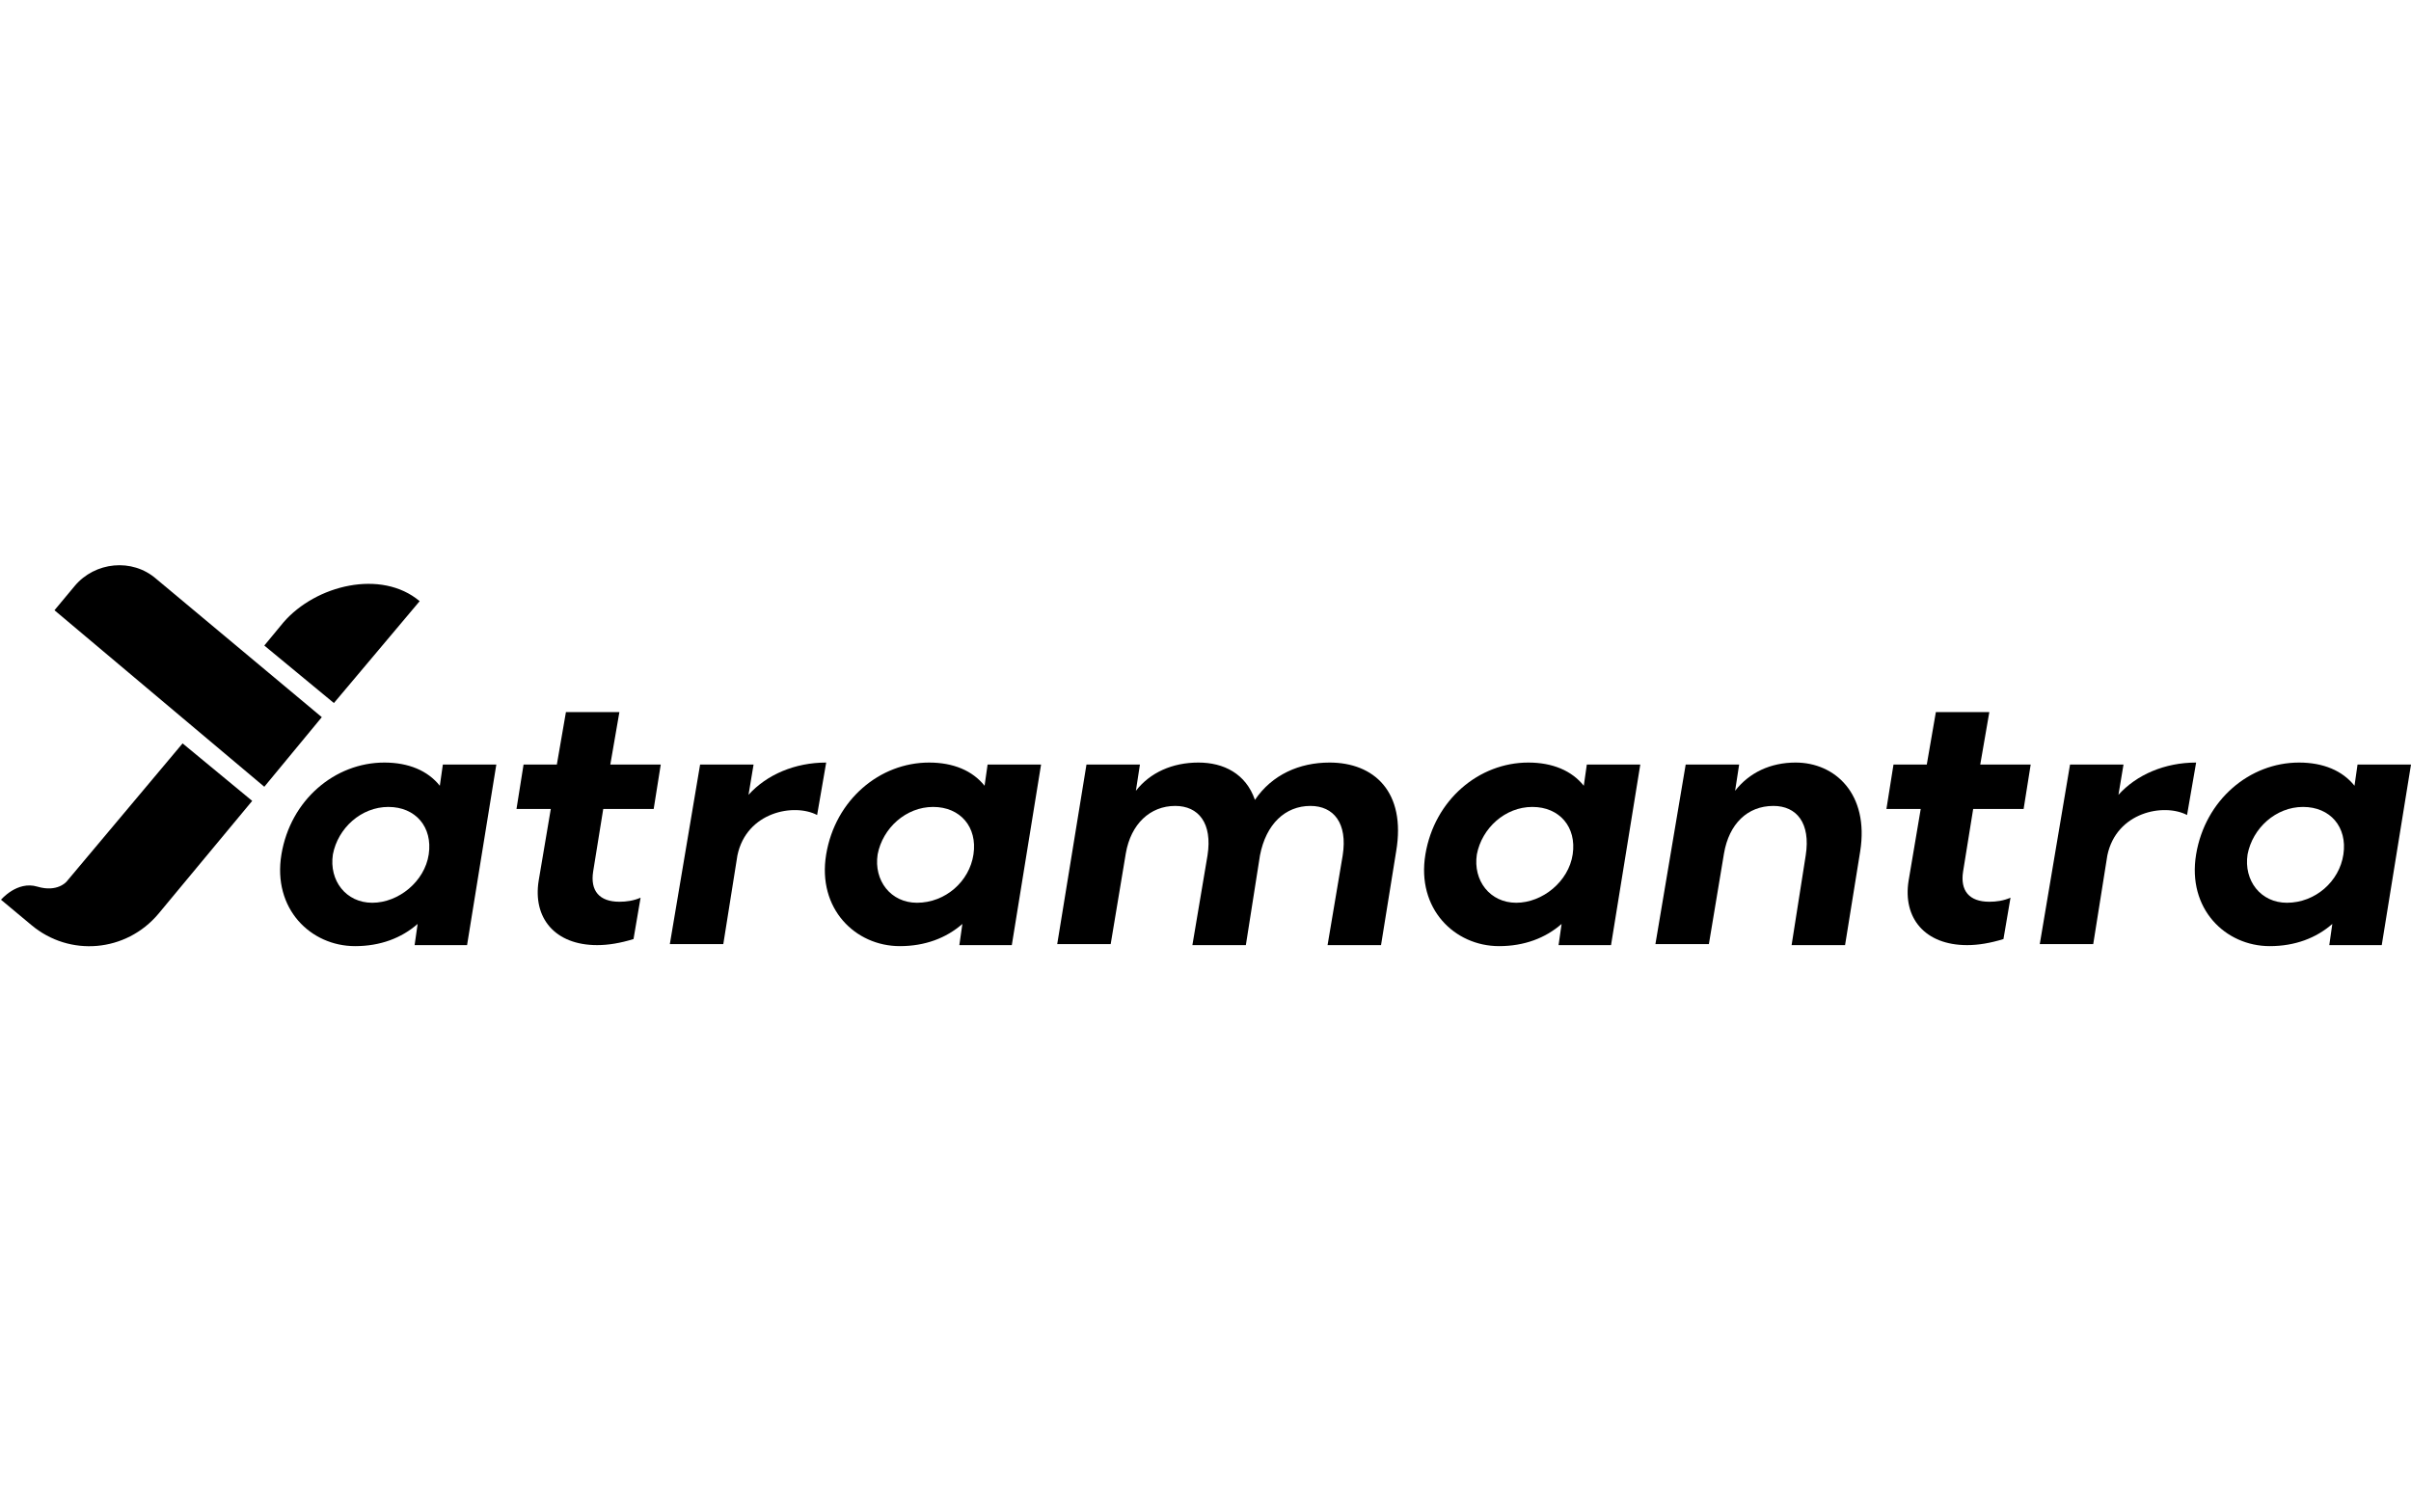
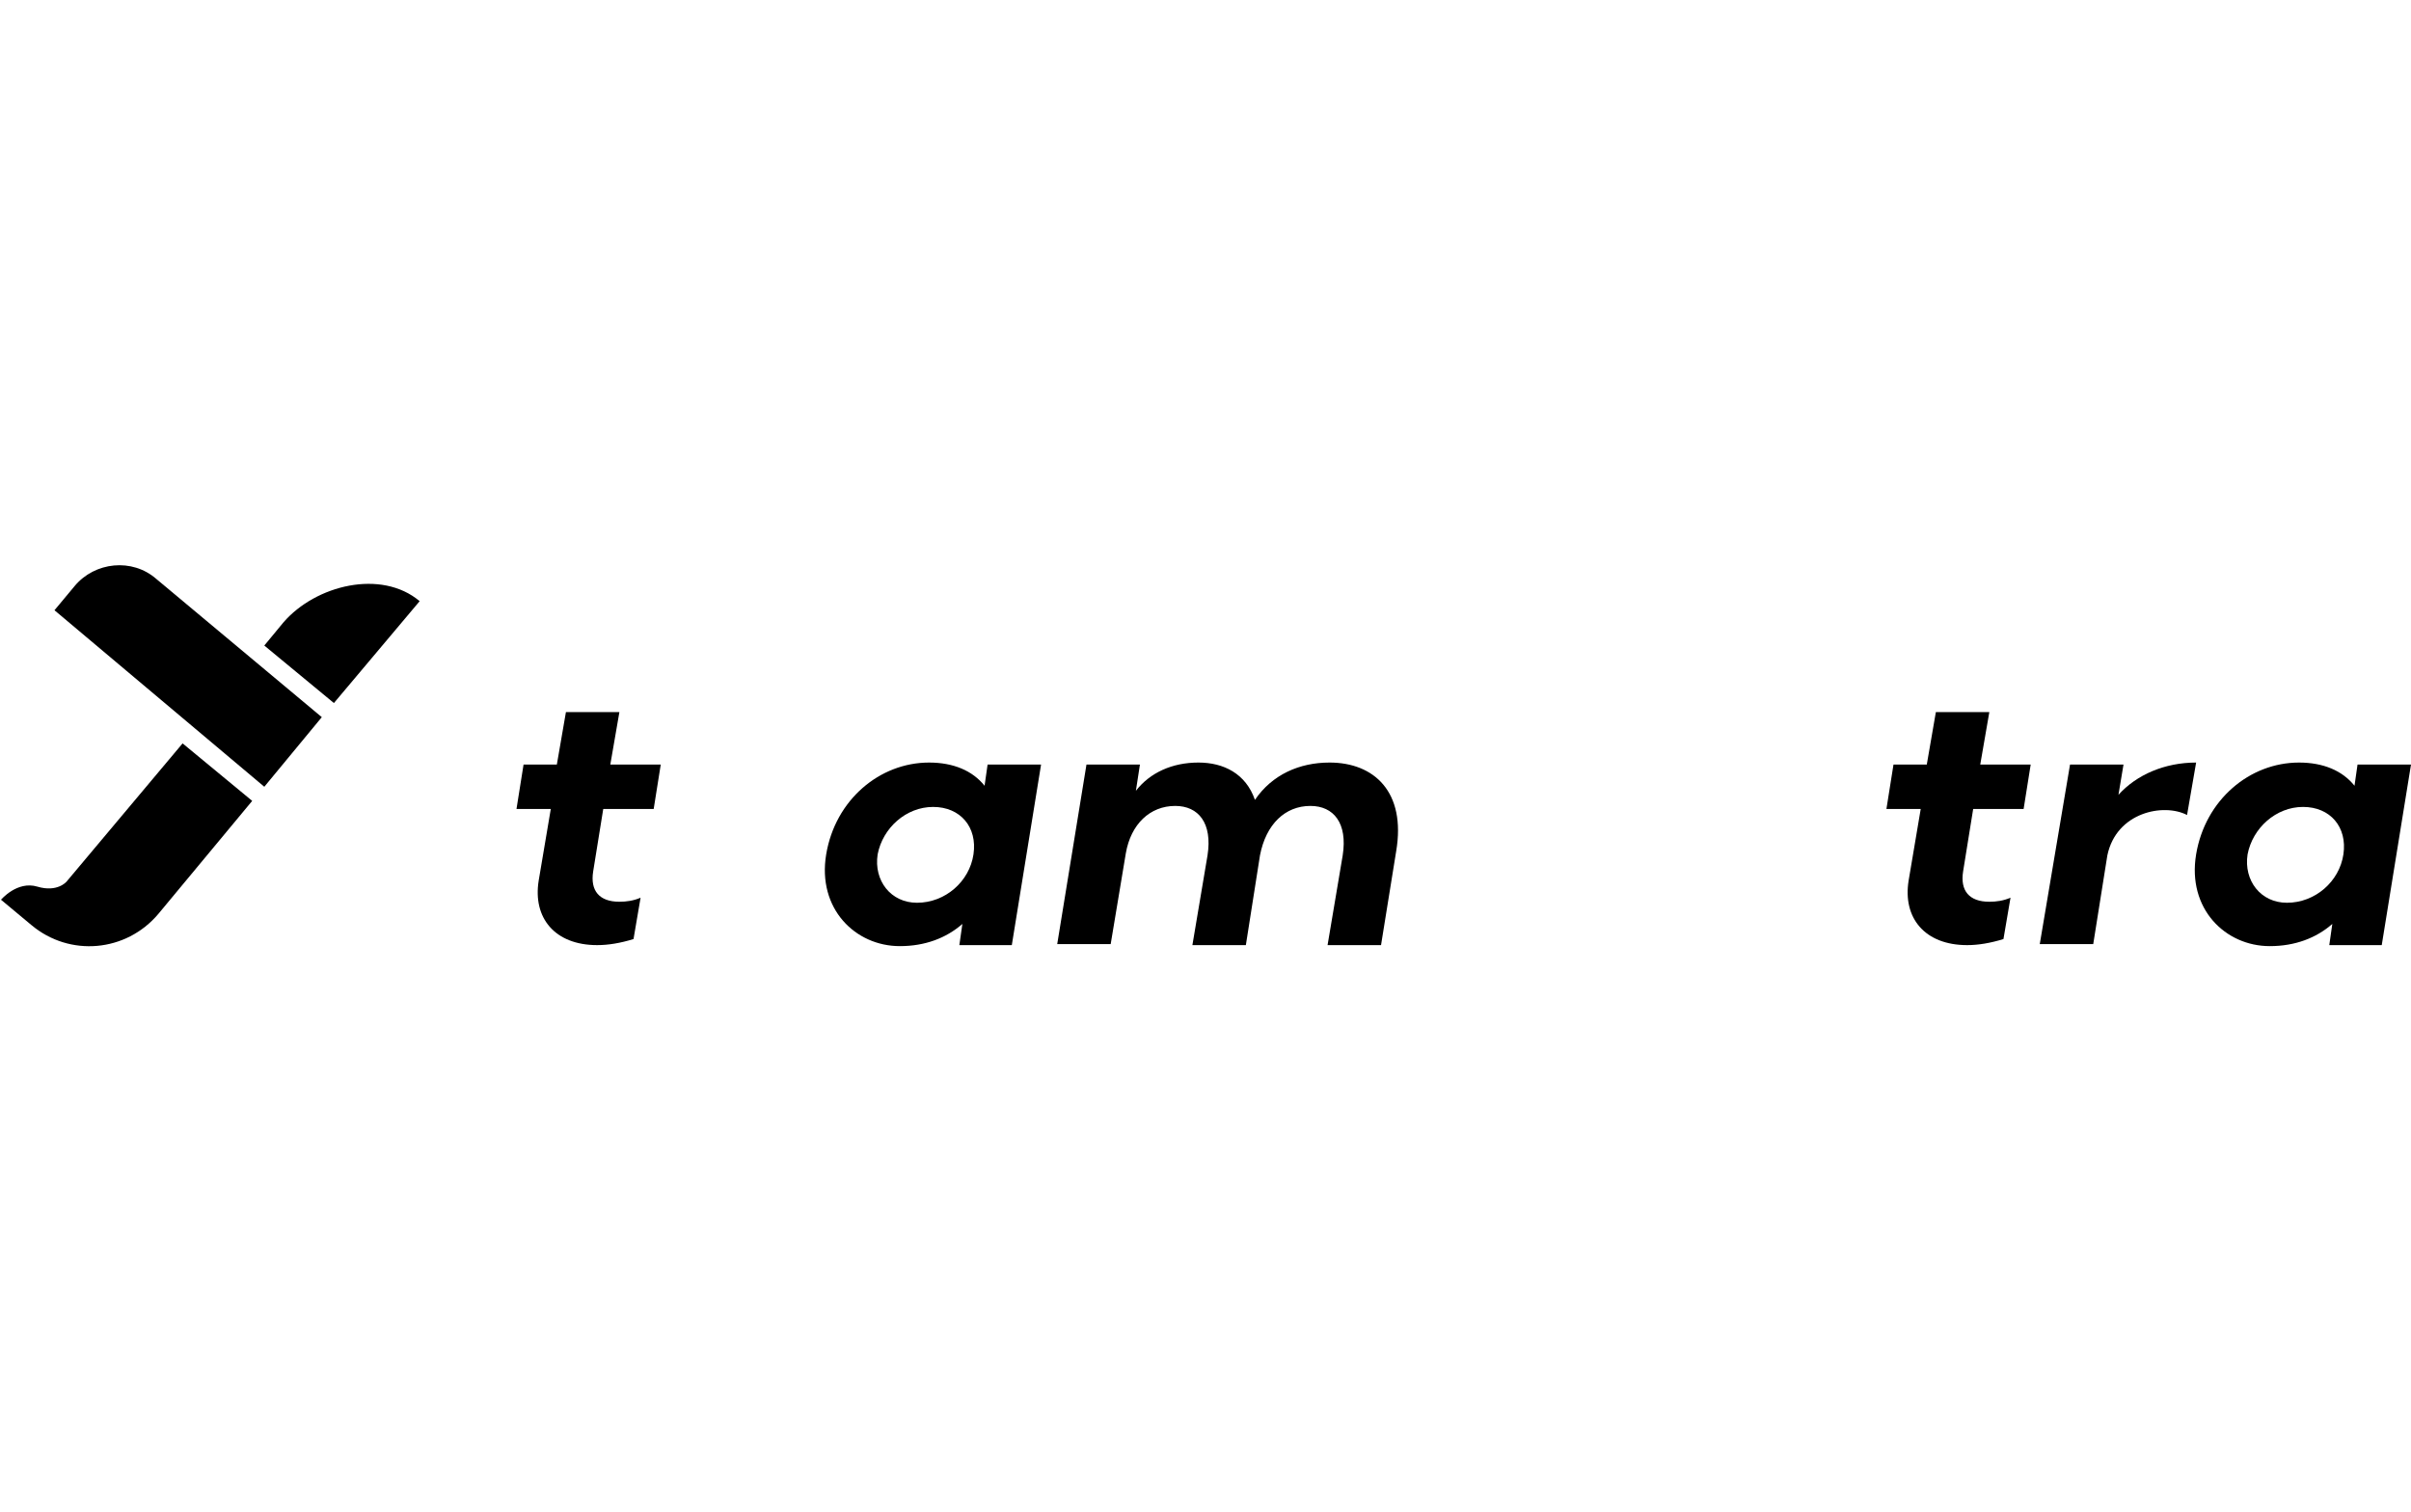
<svg xmlns="http://www.w3.org/2000/svg" version="1.1" id="Layer_1" x="0px" y="0px" viewBox="0 0 239 149.9" style="enable-background:new 0 0 239 149.9;" xml:space="preserve">
  <style type="text/css"> .st0{fill:#383838;} .st1{fill:#231F20;} .st2{fill:#606161;} </style>
  <g>
-     <path d="M49.2,75.8l-2.9,17.9h-5.2l0.3-2.1c-1.6,1.4-3.7,2.2-6.2,2.2c-4.4,0-8.2-3.7-7.3-9.1c0.9-5.4,5.3-9.1,10.2-9.1 c2.4,0,4.3,0.8,5.5,2.3l0.3-2.1H49.2z M42.5,84.7c0.4-2.7-1.3-4.7-4-4.7s-5,2.1-5.5,4.7c-0.4,2.6,1.3,4.8,3.9,4.8 S42.1,87.4,42.5,84.7" />
    <path d="M53.4,87.3l1.2-7.1h-3.4l0.7-4.4h3.3l0.9-5.2h5.3l-0.9,5.2h5l-0.7,4.4h-5l-1,6.2c-0.3,1.9,0.6,3,2.6,3 c0.7,0,1.4-0.1,2.1-0.4l-0.7,4.1c-1.3,0.4-2.5,0.6-3.6,0.6C55,93.7,52.8,91,53.4,87.3" />
-     <path d="M69.4,75.8h5.3l-0.5,3c1.8-2,4.6-3.2,7.7-3.2L81,80.8c-2.3-1.2-7-0.3-7.9,4l-1.4,8.8h-5.3L69.4,75.8z" />
    <path d="M103.2,75.8l-2.9,17.9h-5.2l0.3-2.1c-1.6,1.4-3.7,2.2-6.2,2.2c-4.4,0-8.2-3.7-7.3-9.1c0.9-5.4,5.3-9.1,10.2-9.1 c2.4,0,4.3,0.8,5.5,2.3l0.3-2.1H103.2z M96.5,84.7c0.4-2.7-1.3-4.7-4-4.7c-2.7,0-5,2.1-5.5,4.7c-0.4,2.6,1.3,4.8,3.9,4.8 C93.7,89.5,96.1,87.4,96.5,84.7" />
    <path d="M107.7,75.8h5.3l-0.4,2.6c1.4-1.8,3.6-2.8,6.2-2.8c2.5,0,4.7,1.1,5.6,3.7c1.7-2.5,4.4-3.7,7.4-3.7c4.4,0,7.6,2.9,6.6,8.8 l-1.5,9.3h-5.3l1.5-8.9c0.5-3.2-0.9-4.9-3.2-4.9c-2.5,0-4.4,1.8-5,4.9l-1.4,8.9h-5.3l1.5-8.9c0.5-3.2-0.9-4.9-3.2-4.9 c-2.5,0-4.4,1.8-4.9,4.7l-1.5,9h-5.3L107.7,75.8z" />
-     <path d="M162.6,75.8l-2.9,17.9h-5.2l0.3-2.1c-1.6,1.4-3.7,2.2-6.2,2.2c-4.4,0-8.2-3.7-7.3-9.1c0.9-5.4,5.3-9.1,10.2-9.1 c2.4,0,4.3,0.8,5.5,2.3l0.3-2.1H162.6z M155.9,84.7c0.4-2.7-1.3-4.7-4-4.7c-2.7,0-5,2.1-5.5,4.7c-0.4,2.6,1.3,4.8,3.9,4.8 S155.5,87.4,155.9,84.7" />
-     <path d="M167.1,75.8h5.3l-0.4,2.6c1.4-1.8,3.5-2.8,6-2.8c3.9,0,7.3,3.1,6.4,8.8l-1.5,9.3h-5.3l1.4-8.9c0.5-3.2-0.9-4.9-3.2-4.9 c-2.6,0-4.4,1.8-4.9,4.7l-1.5,9h-5.3L167.1,75.8z" />
    <path d="M189.2,87.3l1.2-7.1H187l0.7-4.4h3.3l0.9-5.2h5.3l-0.9,5.2h5l-0.7,4.4h-5l-1,6.2c-0.3,1.9,0.6,3,2.6,3 c0.7,0,1.4-0.1,2.1-0.4l-0.7,4.1c-1.3,0.4-2.5,0.6-3.6,0.6C190.8,93.7,188.6,91,189.2,87.3" />
    <path d="M205.2,75.8h5.3l-0.5,3c1.8-2,4.6-3.2,7.7-3.2l-0.9,5.2c-2.3-1.2-7-0.3-7.9,4l-1.4,8.8h-5.3L205.2,75.8z" />
    <path d="M239,75.8l-2.9,17.9h-5.2l0.3-2.1c-1.6,1.4-3.7,2.2-6.2,2.2c-4.4,0-8.2-3.7-7.3-9.1c0.9-5.4,5.3-9.1,10.2-9.1 c2.4,0,4.3,0.8,5.5,2.3l0.3-2.1H239z M232.3,84.7c0.4-2.7-1.3-4.7-4-4.7c-2.7,0-5,2.1-5.5,4.7c-0.4,2.6,1.3,4.8,3.9,4.8 C229.5,89.5,231.9,87.4,232.3,84.7" />
    <path d="M26.2,64l6.9,5.7l8.5-10.1c-3.8-3.2-10.3-1.6-13.5,2.1L26.2,64z" />
    <path d="M31.9,71.1L26.2,78L5.4,60.5l2-2.4c2-2.4,5.7-2.8,8.1-0.7L31.9,71.1z" />
    <path d="M25,79.4l-6.9-5.7L6.6,87.4c0,0-0.9,1.1-2.9,0.5c-2-0.6-3.6,1.3-3.6,1.3l3,2.5c3.8,3.2,9.4,2.7,12.6-1.1L25,79.4z" />
  </g>
</svg>